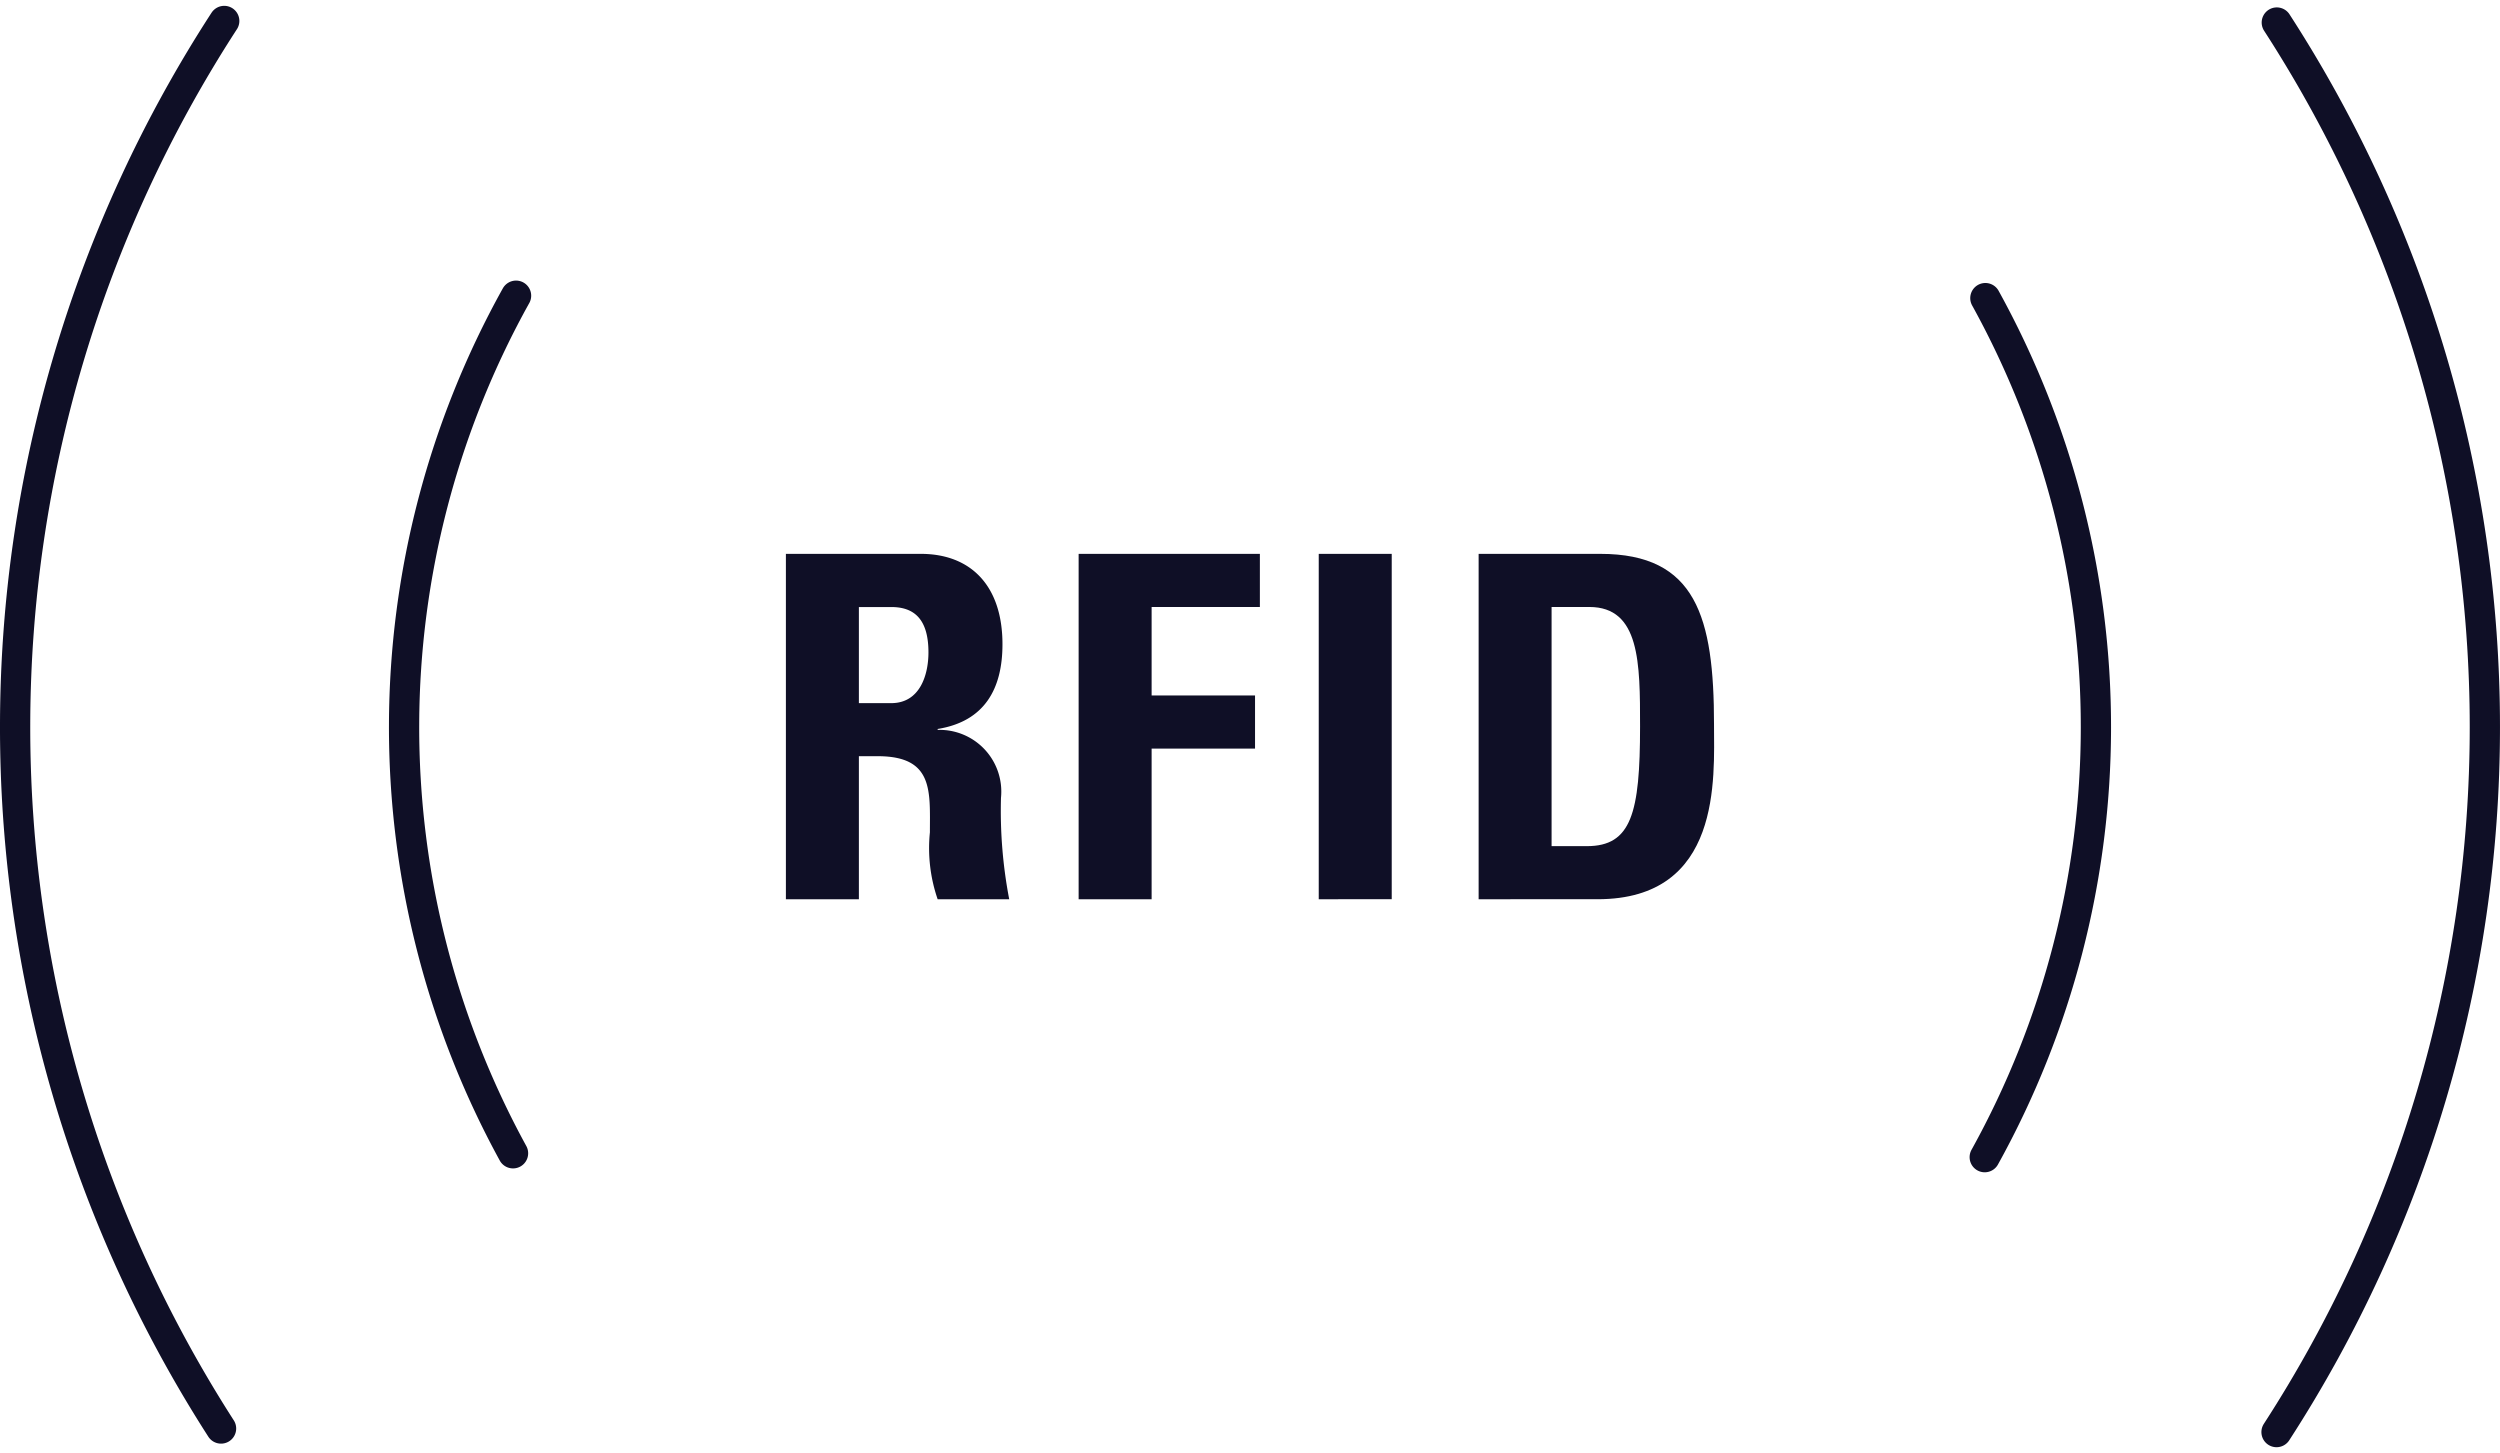
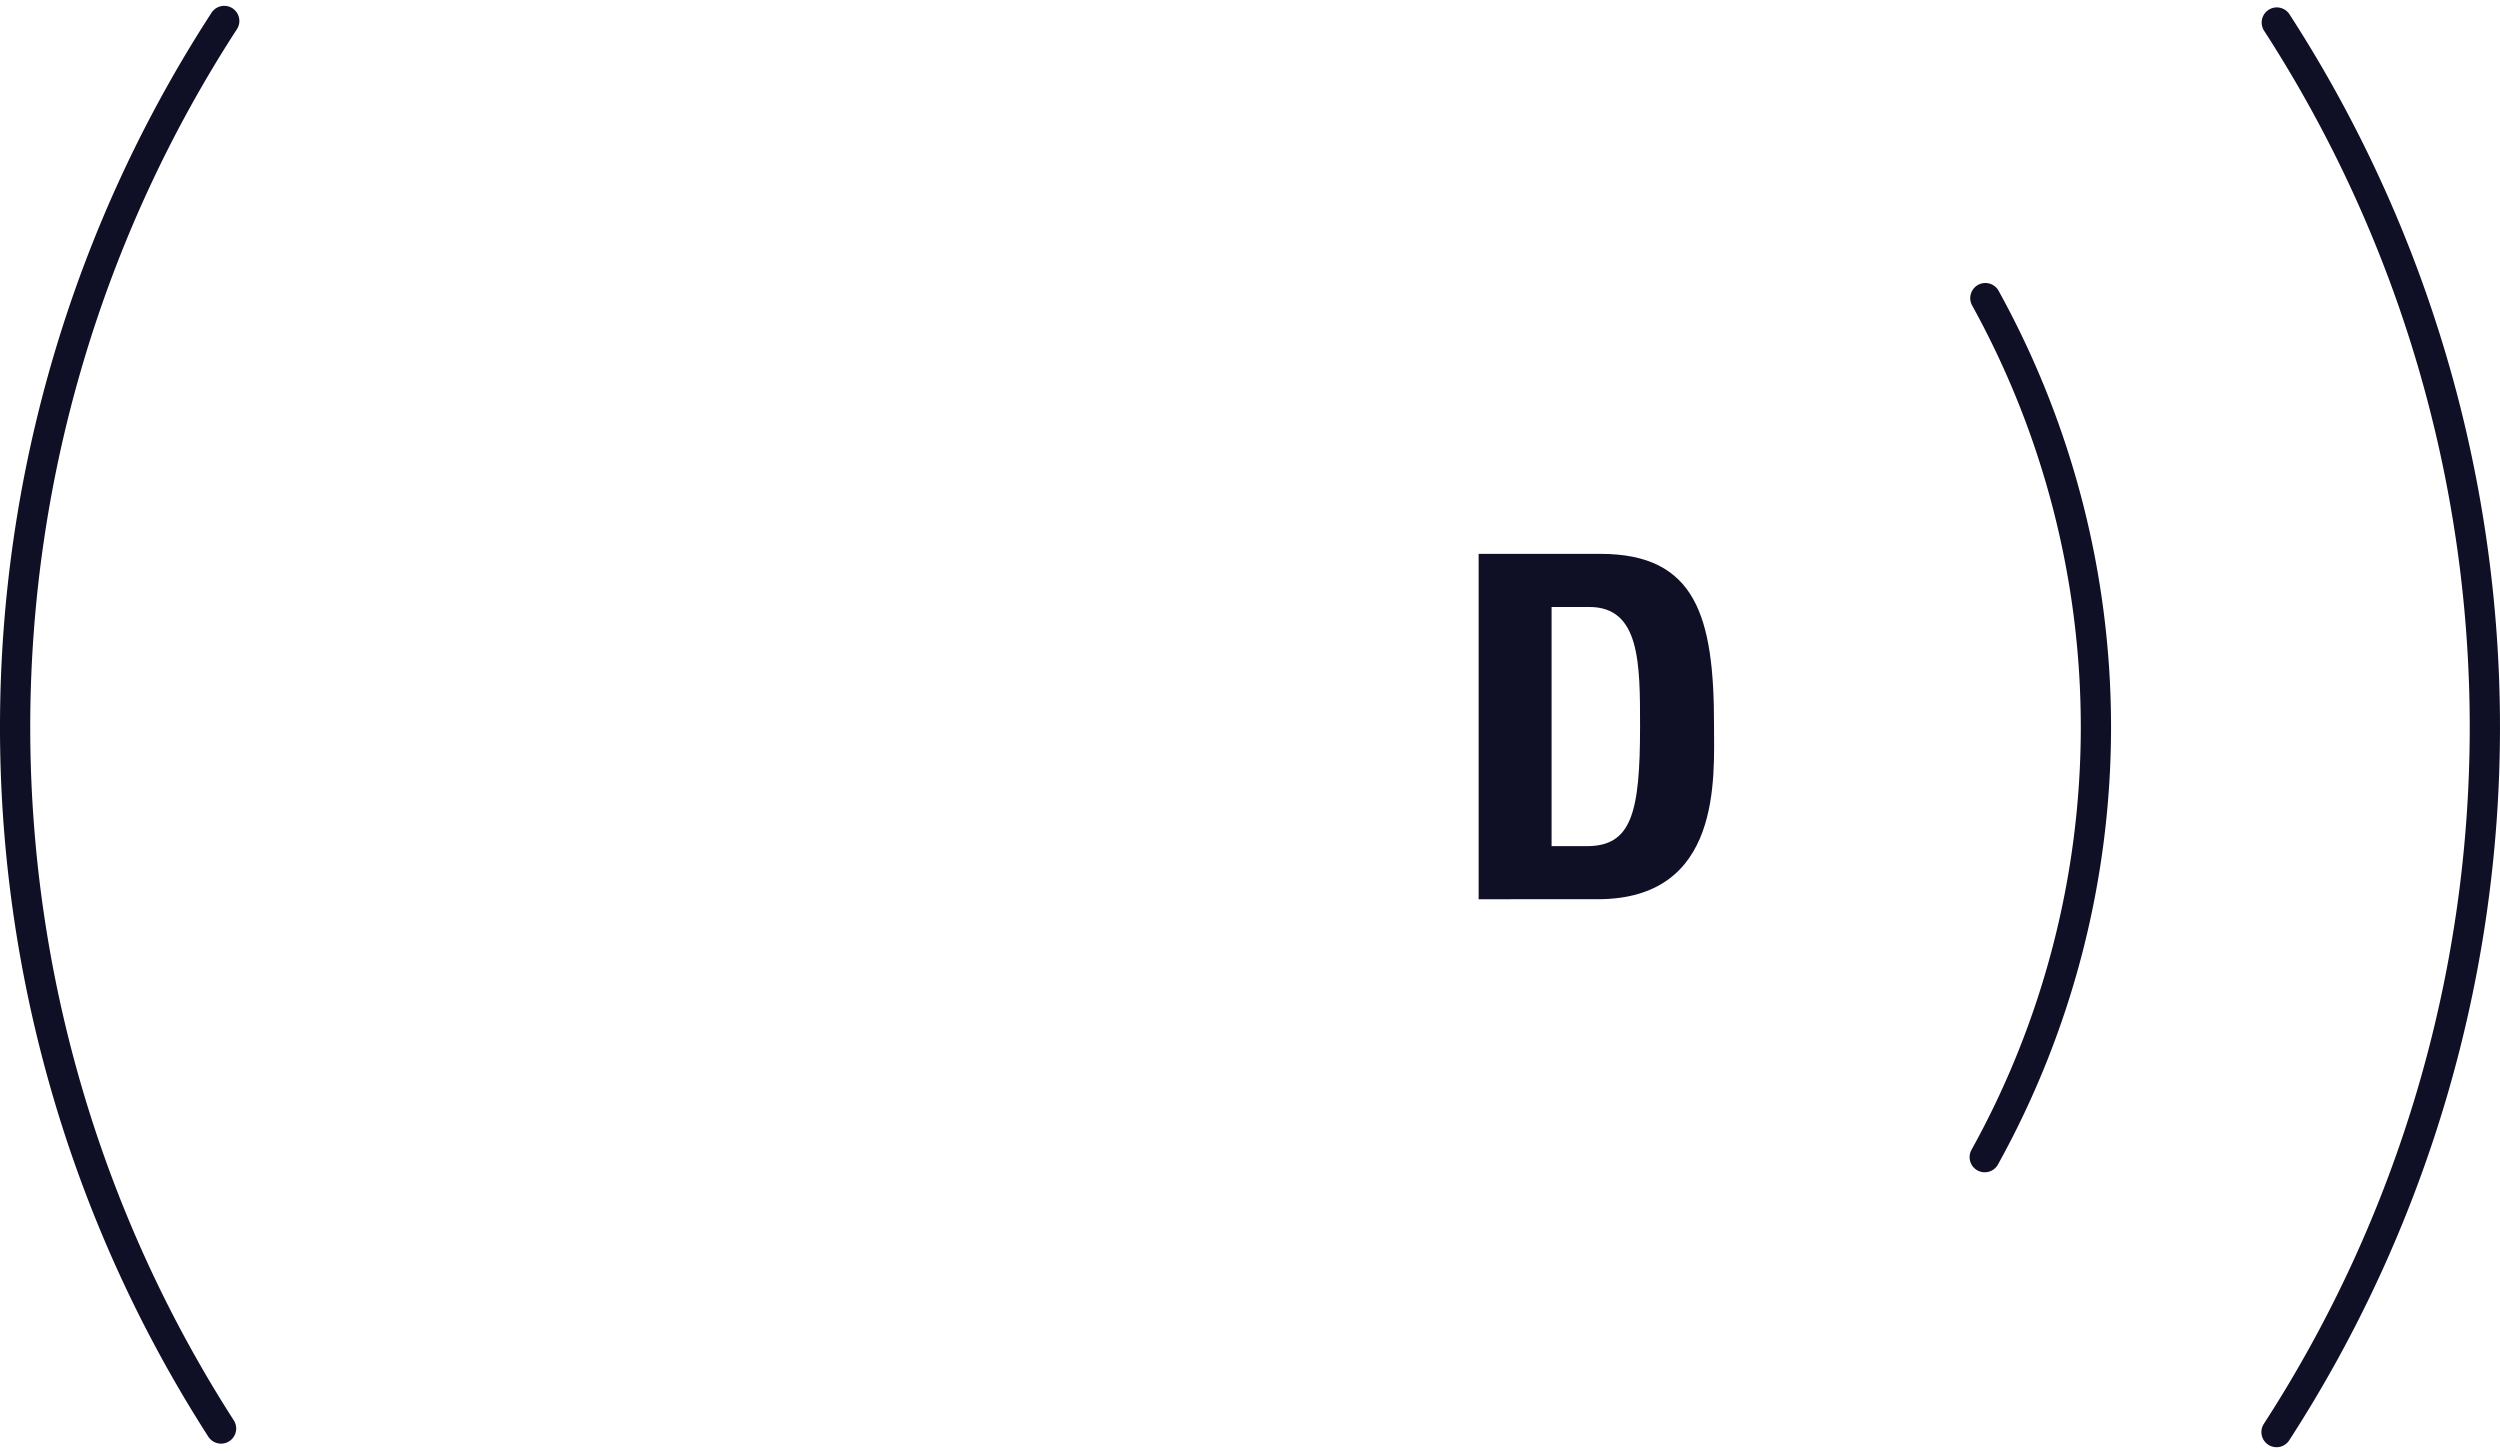
<svg xmlns="http://www.w3.org/2000/svg" width="82.651" height="48.04" viewBox="0 0 82.651 48.04">
  <g id="Gruppe_1071" data-name="Gruppe 1071" transform="translate(28.442 -104.613)">
    <g id="Gruppe_1070" data-name="Gruppe 1070">
      <g id="Gruppe_1066" data-name="Gruppe 1066">
-         <path id="Pfad_485" data-name="Pfad 485" d="M-.047,134.342H-2.46V122.924H2c1.645,0,2.7,1.044,2.7,2.989,0,1.455-.576,2.547-2.142,2.8v.031a2.04,2.04,0,0,1,2.093,2.245,15.539,15.539,0,0,0,.272,3.353H2.557a5.176,5.176,0,0,1-.256-2.213c0-1.361.129-2.516-1.726-2.516H-.047Zm0-6.483H1.024c.957,0,1.229-.949,1.229-1.677,0-1.091-.463-1.5-1.229-1.5H-.047Z" fill="#0f0f26" />
-         <path id="Pfad_486" data-name="Pfad 486" d="M7.218,134.342V122.924H13.21v1.756H9.631v2.926H13.05v1.755H9.631v4.981Z" fill="#0f0f26" />
-         <path id="Pfad_487" data-name="Pfad 487" d="M15.156,134.342V122.924h2.413v11.418Z" fill="#0f0f26" />
        <path id="Pfad_488" data-name="Pfad 488" d="M20.442,122.924h4.026c3.164,0,3.756,2.087,3.756,5.646,0,1.756.271,5.772-3.851,5.772H20.442Zm2.412,9.663h1.167c1.47,0,1.758-1.091,1.758-3.954,0-2.1,0-3.953-1.678-3.953H22.854Z" fill="#0f0f26" />
      </g>
      <g id="Gruppe_1069" data-name="Gruppe 1069">
        <g id="Gruppe_1067" data-name="Gruppe 1067">
          <path id="Pfad_489" data-name="Pfad 489" d="M37.195,114.469a29.339,29.339,0,0,1-.021,28.4" fill="none" stroke="#0f0f26" stroke-linecap="round" stroke-linejoin="round" stroke-width="1" />
          <path id="Pfad_490" data-name="Pfad 490" d="M46.83,105.358a42.879,42.879,0,0,1-.009,46.6" fill="none" stroke="#0f0f26" stroke-linecap="round" stroke-linejoin="round" stroke-width="1" />
        </g>
        <g id="Gruppe_1068" data-name="Gruppe 1068">
-           <path id="Pfad_491" data-name="Pfad 491" d="M-11.481,142.741a29.341,29.341,0,0,1,.1-28.352" fill="none" stroke="#0f0f26" stroke-linecap="round" stroke-linejoin="round" stroke-width="1" />
          <path id="Pfad_492" data-name="Pfad 492" d="M-21.134,151.84a42.885,42.885,0,0,1,.105-46.534" fill="none" stroke="#0f0f26" stroke-linecap="round" stroke-linejoin="round" stroke-width="1" />
        </g>
      </g>
    </g>
  </g>
</svg>